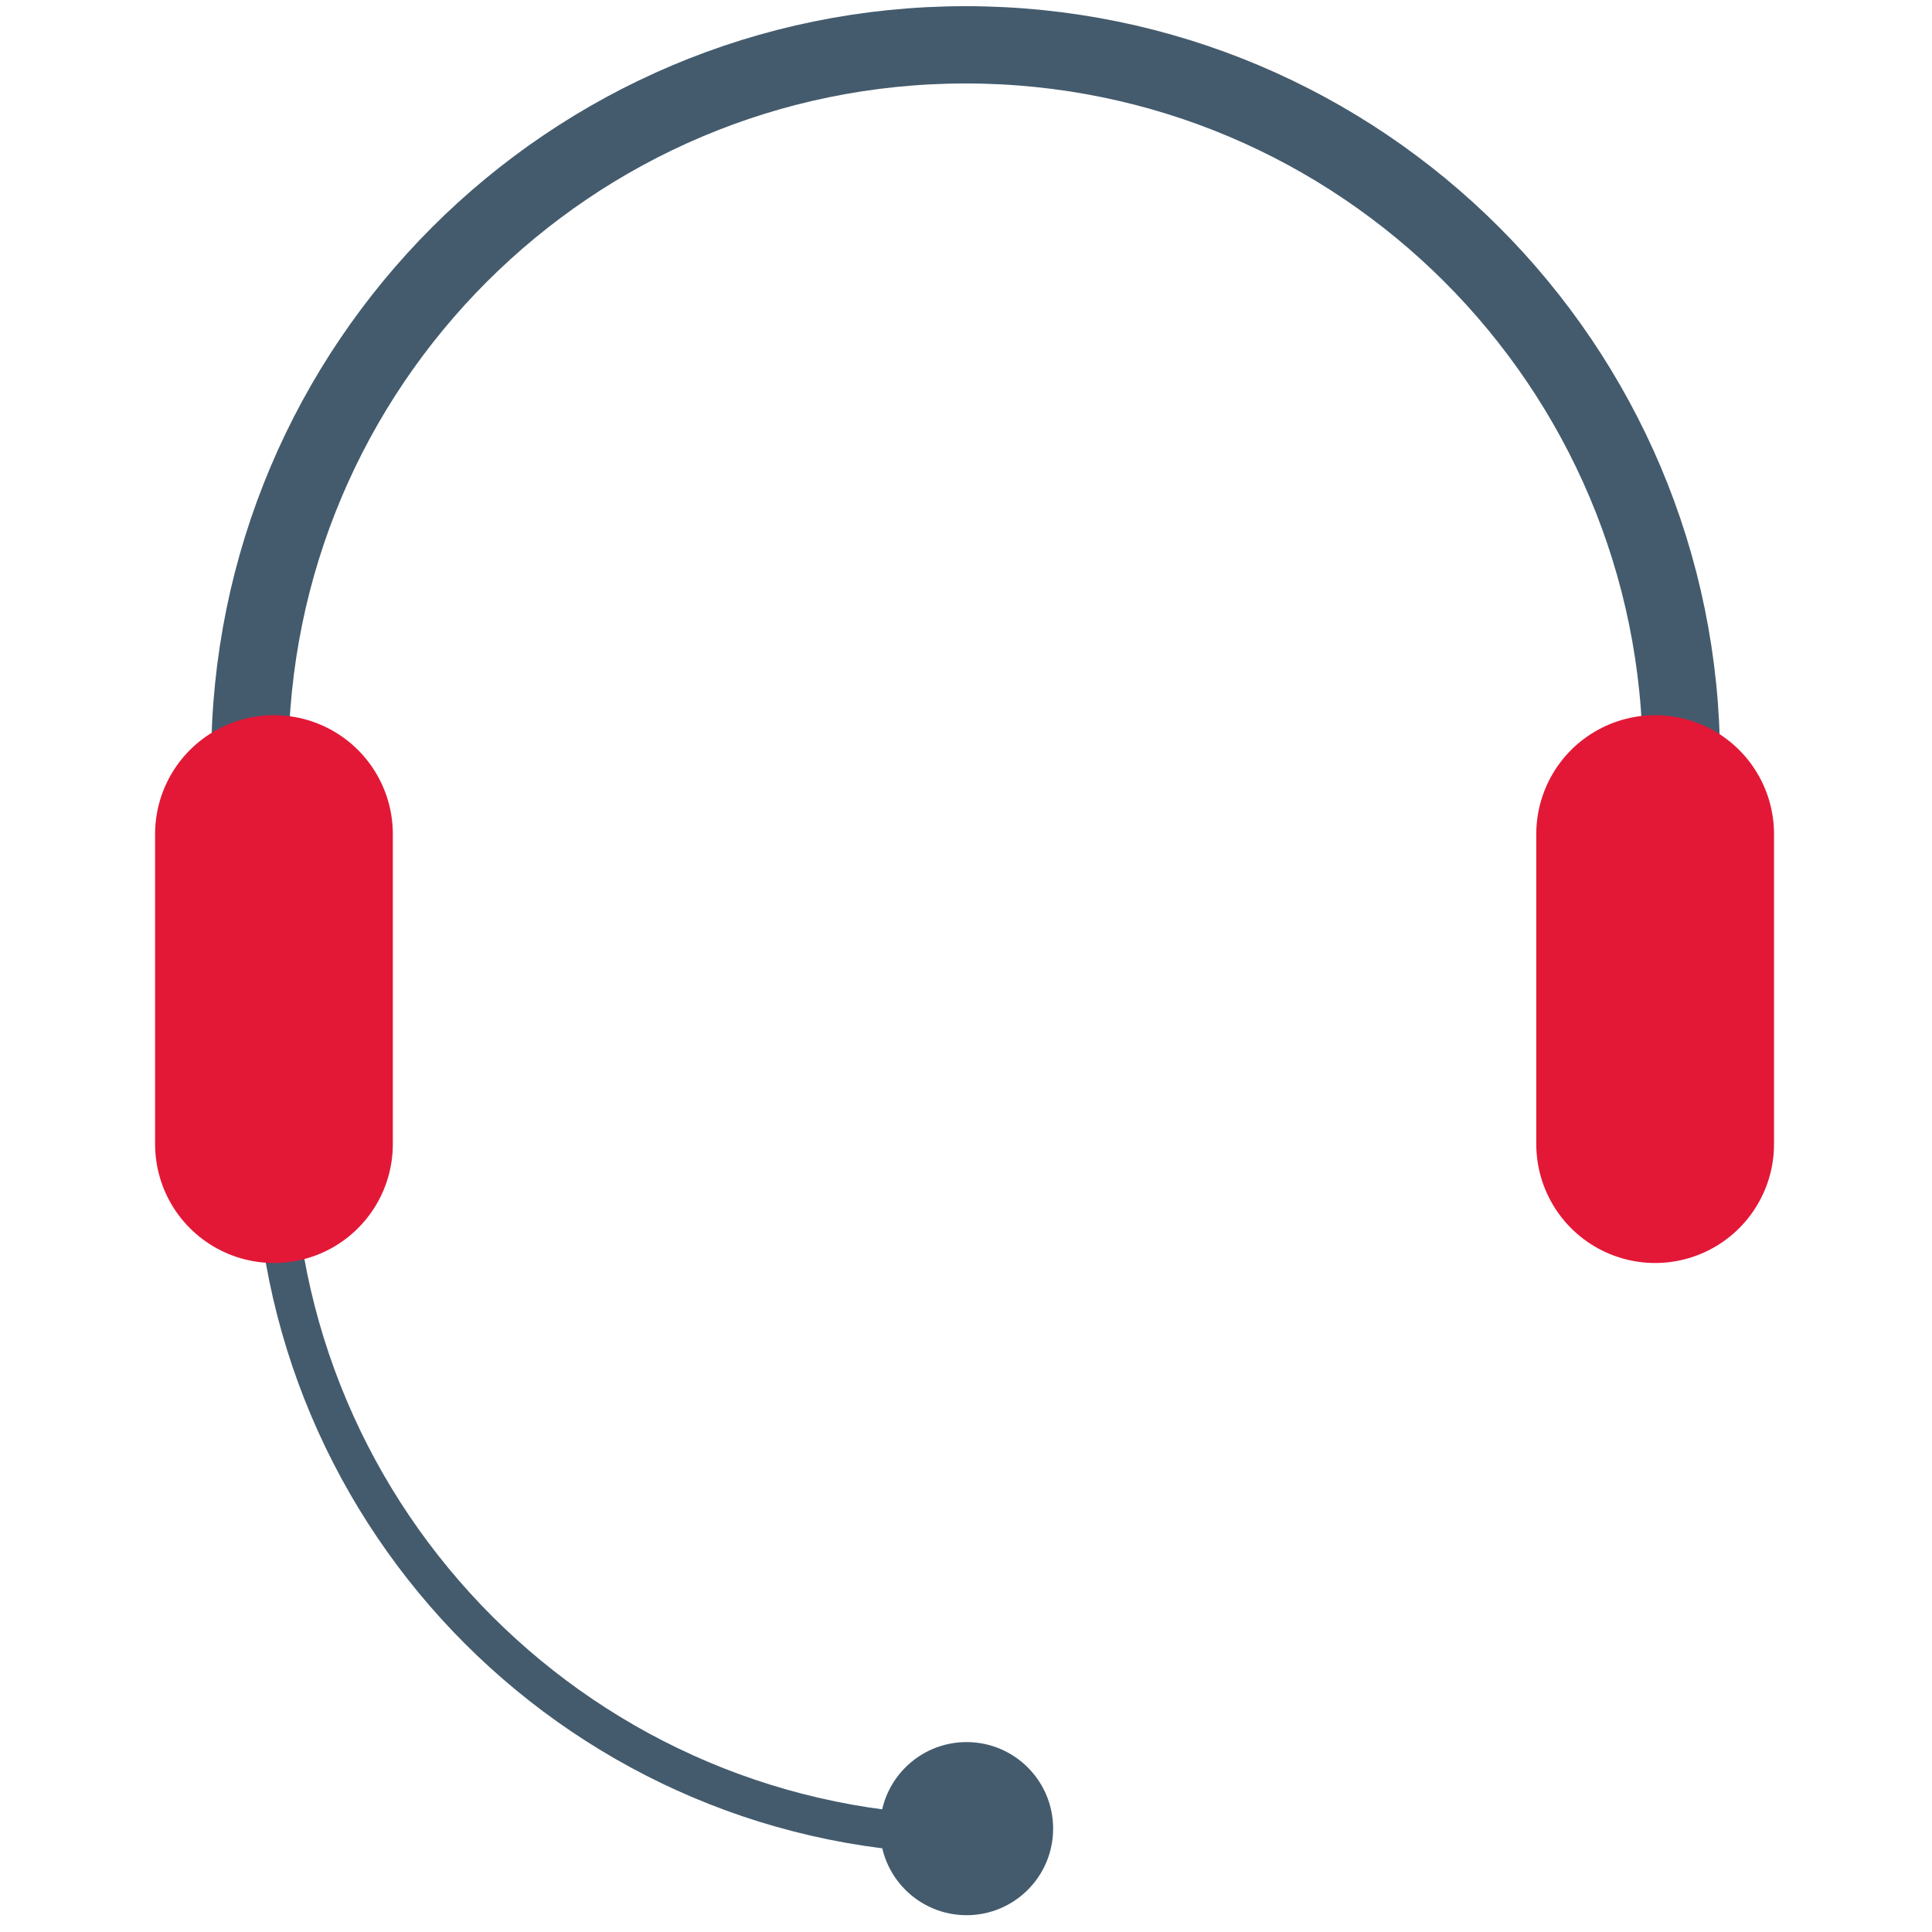
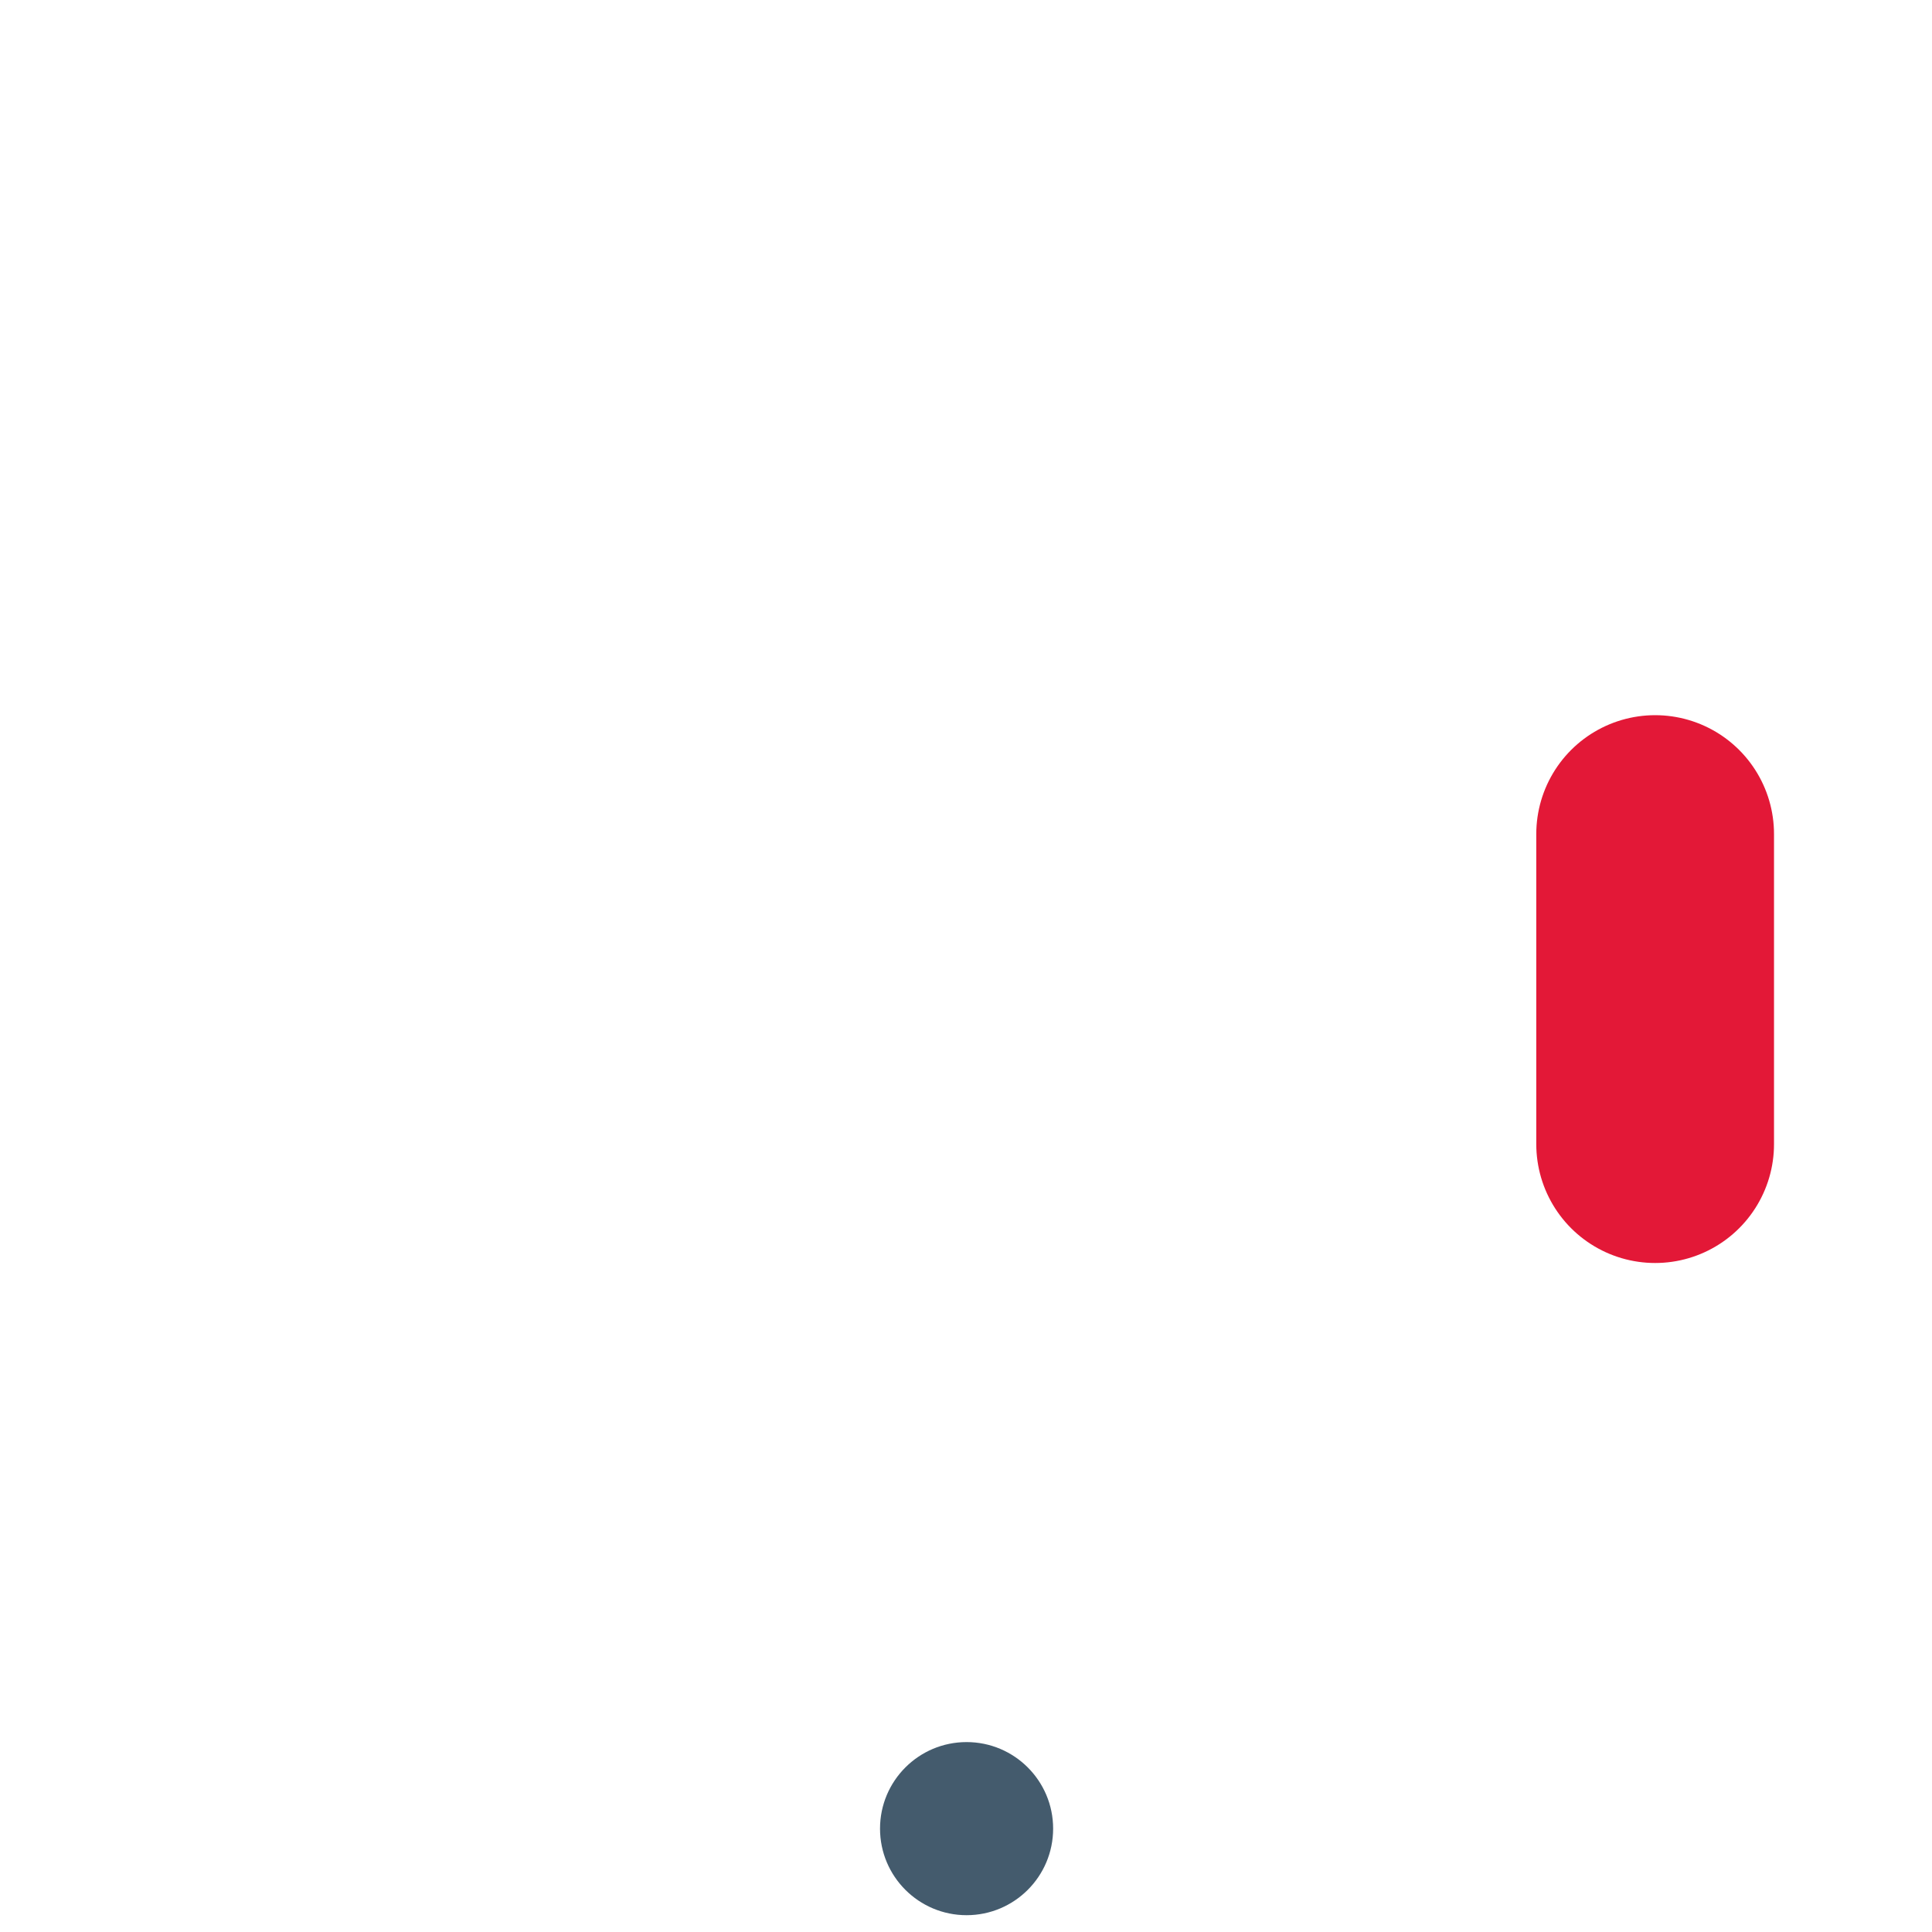
<svg xmlns="http://www.w3.org/2000/svg" version="1.1" id="Icon_copy" x="0px" y="0px" viewBox="0 0 100 100" enable-background="new 0 0 100 100" xml:space="preserve">
-   <path fill="none" stroke="#445B6D" stroke-width="4" stroke-linecap="round" stroke-miterlimit="10" d="M12.93,39.37  c0-20.46,16.59-37.05,37.05-37.05s37.05,16.59,37.05,37.05" />
  <line fill="none" stroke="#E31837" stroke-width="12.305" stroke-linecap="round" stroke-miterlimit="10" x1="85.67" y1="59.22" x2="85.67" y2="43.17" />
-   <path fill="none" stroke="#445B6D" stroke-width="2" stroke-linecap="round" stroke-miterlimit="10" d="M14.18,58.8  c0,19.97,16.19,36.16,36.16,36.16" />
  <circle fill="#445B6D" cx="50.03" cy="94.65" r="4.48" />
-   <line fill="none" stroke="#E31837" stroke-width="12.305" stroke-linecap="round" stroke-miterlimit="10" x1="14.18" y1="59.22" x2="14.18" y2="43.17" />
</svg>